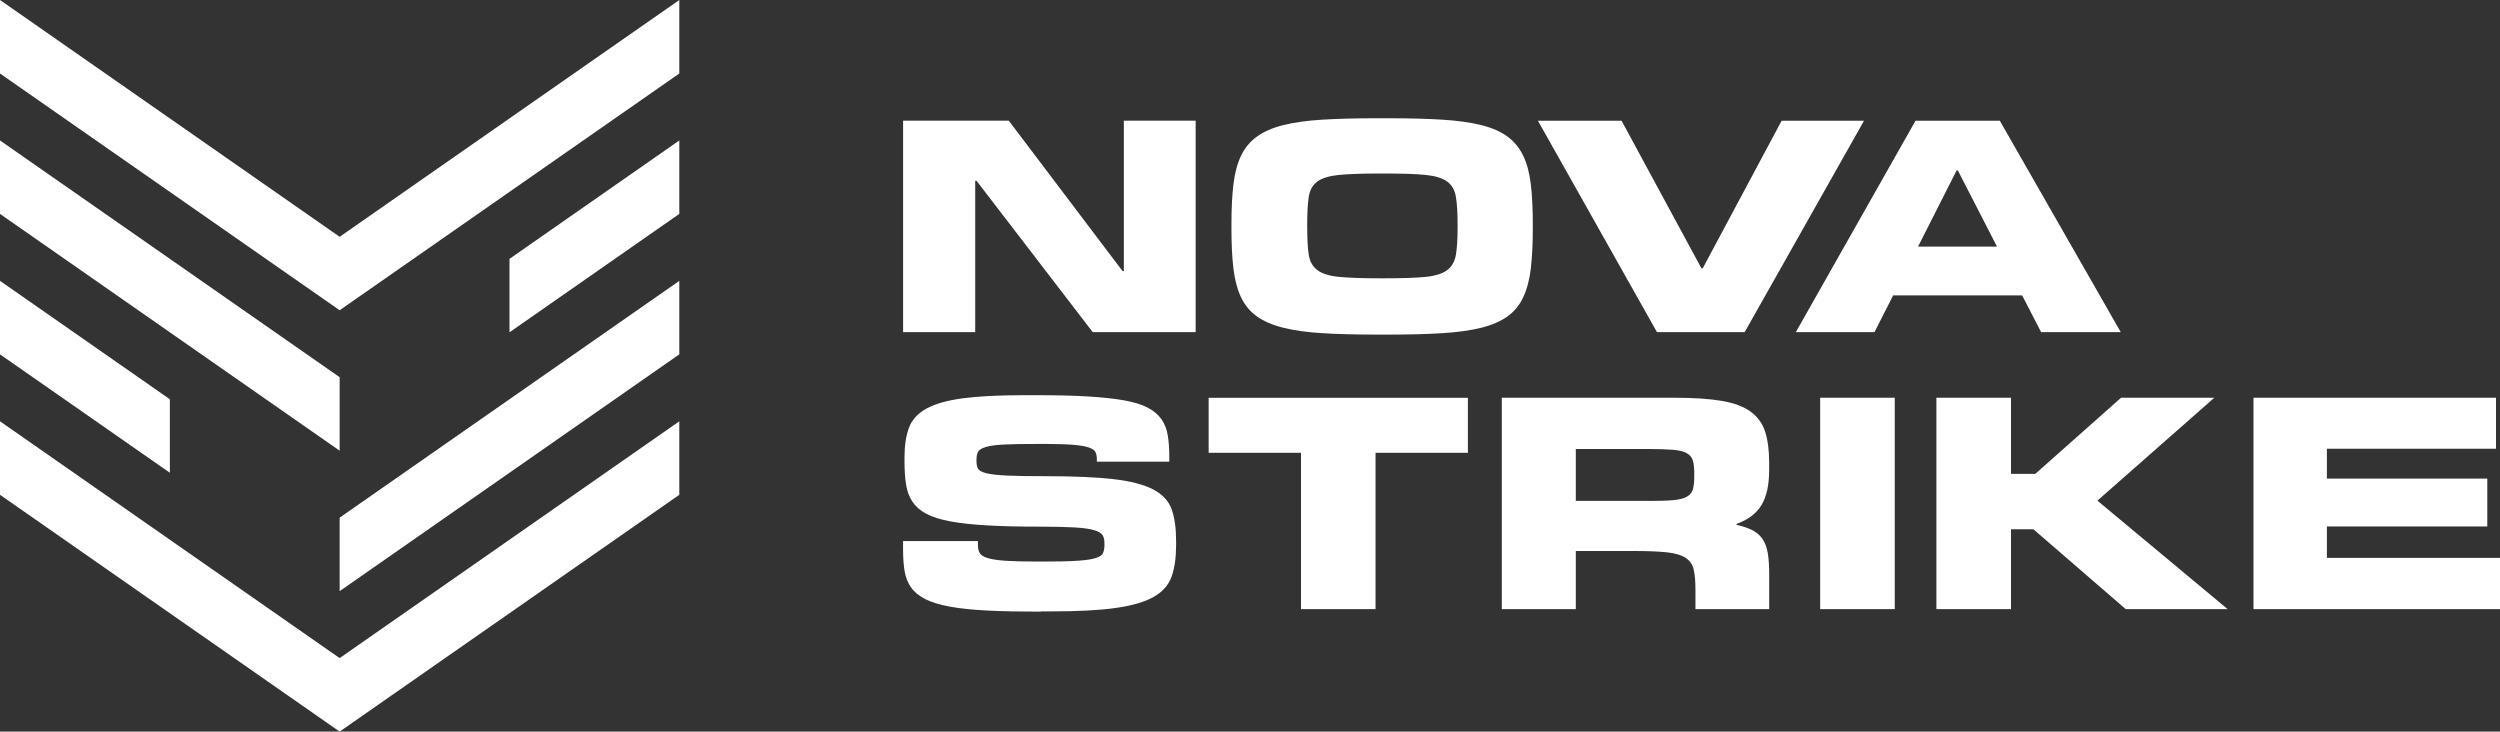
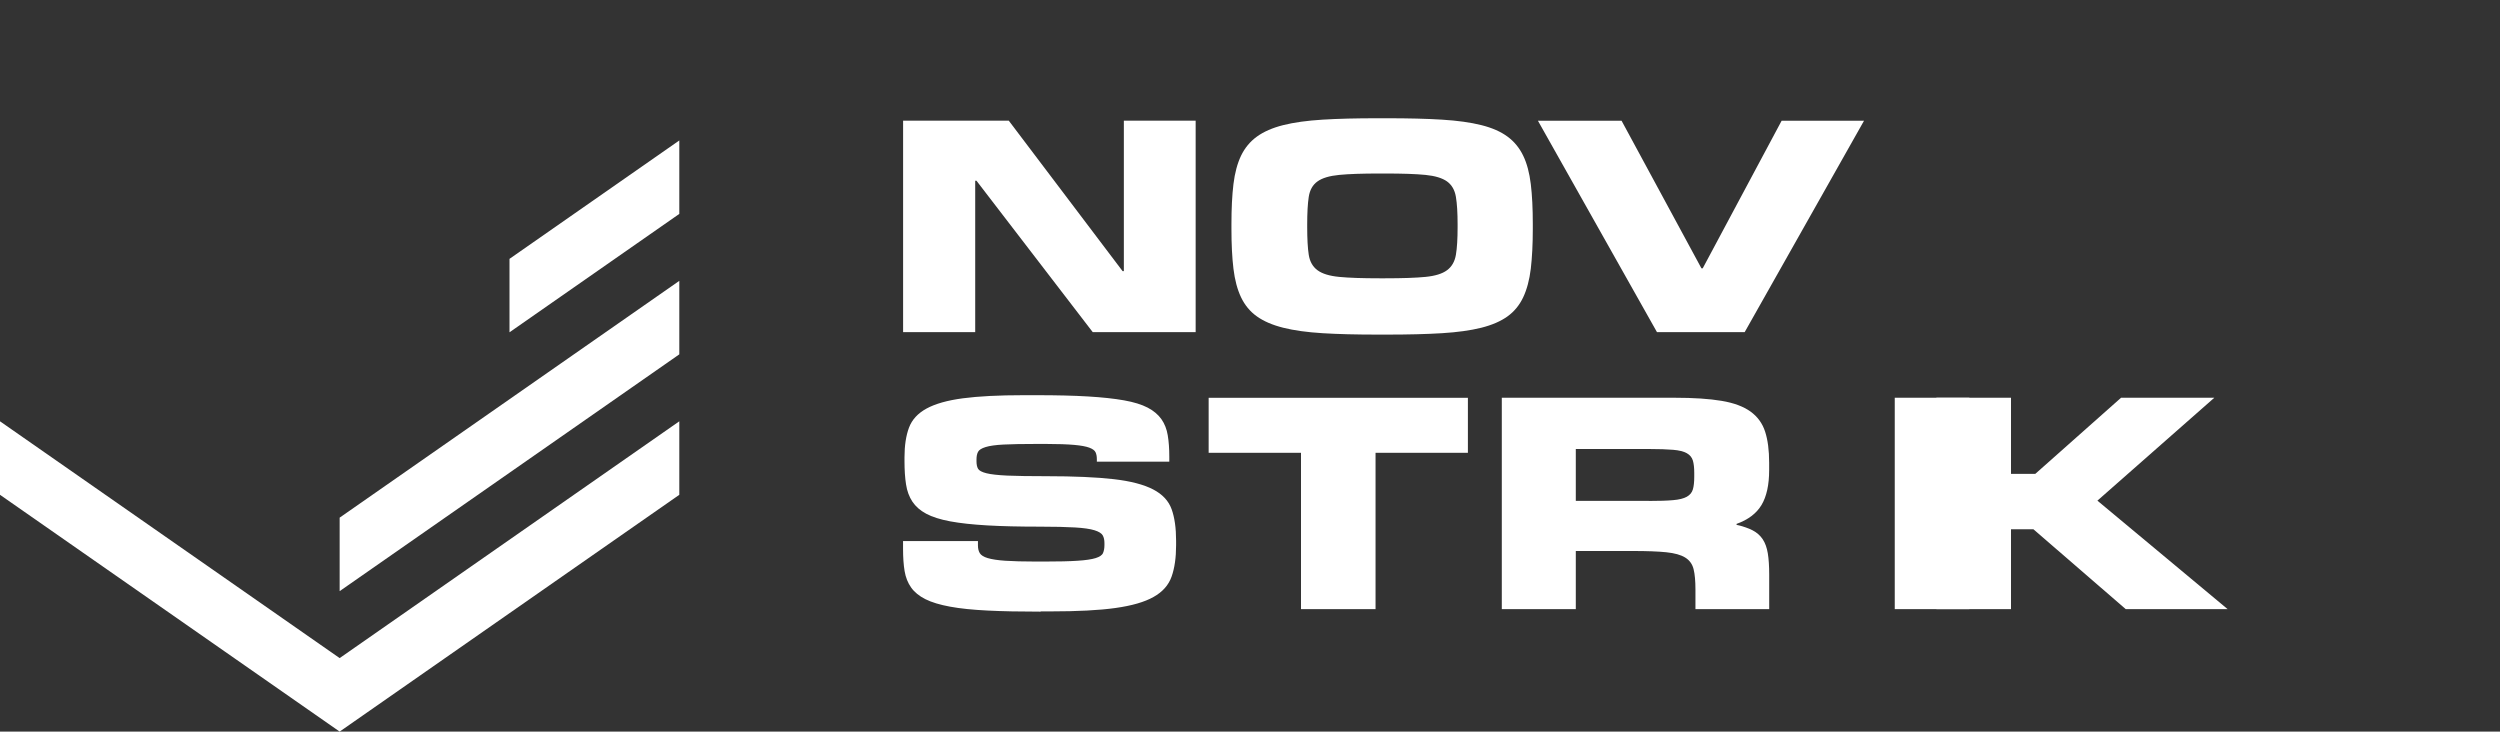
<svg xmlns="http://www.w3.org/2000/svg" id="Layer_1" data-name="Layer 1" version="1.1" viewBox="0 0 500 146.32">
  <rect x="0" y="0" width="500" height="146.32" fill="#333333" stroke="none" />
  <defs>
    <style>
      .cls-1 {
        fill: #fff;
        stroke-width: 0px;
      }
    </style>
  </defs>
  <g>
    <polygon class="cls-1" points="0 84.26 0 98.96 67.93 146.32 135.86 98.96 135.86 84.26 67.93 131.62 0 84.26" />
-     <polygon class="cls-1" points="67.93 75.44 0 28.09 0 42.78 67.93 90.14 67.93 75.44" />
    <polygon class="cls-1" points="67.93 118.23 135.86 70.87 135.86 56.17 67.93 103.53 67.93 118.23" />
-     <polygon class="cls-1" points="135.86 14.7 135.86 0 67.93 47.36 0 0 0 14.7 67.93 62.05 135.86 14.7" />
-     <polygon class="cls-1" points="33.97 79.85 0 56.17 0 70.87 33.97 94.55 33.97 79.85" />
    <polygon class="cls-1" points="101.9 51.77 101.9 66.46 135.86 42.78 135.86 28.09 101.9 51.77" />
  </g>
  <g>
    <path class="cls-1" d="M239.12,66.42h-20.58s-23.25-30.28-23.25-30.28h-.25v30.28s-14.42,0-14.42,0V24.14s21.14,0,21.14,0l22.76,30.09h.25v-30.09s14.36,0,14.36,0v42.28Z" />
    <path class="cls-1" d="M275.49,66.92c-4.23,0-7.89-.09-10.97-.28-3.09-.19-5.71-.55-7.86-1.09-2.16-.54-3.92-1.3-5.28-2.27-1.37-.97-2.42-2.25-3.17-3.82-.75-1.58-1.25-3.48-1.52-5.72s-.4-4.89-.4-7.96v-.99c0-3.07.13-5.72.4-7.96s.78-4.13,1.52-5.69c.75-1.55,1.8-2.83,3.17-3.82,1.37-.99,3.13-1.76,5.28-2.3,2.15-.54,4.78-.9,7.86-1.09,3.09-.19,6.75-.28,10.97-.28h1.93c4.23,0,7.89.09,10.97.28,3.09.19,5.71.55,7.86,1.09,2.16.54,3.91,1.31,5.25,2.3,1.35.99,2.39,2.27,3.14,3.82.75,1.55,1.25,3.45,1.52,5.69.27,2.24.4,4.89.4,7.96v.99c0,3.07-.14,5.72-.4,7.96-.27,2.24-.78,4.14-1.52,5.72-.75,1.58-1.79,2.85-3.14,3.82-1.35.97-3.1,1.73-5.25,2.27-2.16.54-4.78.9-7.86,1.09-3.09.19-6.75.28-10.97.28h-1.93ZM277.04,55.66c3.44,0,6.12-.09,8.05-.28,1.93-.19,3.37-.63,4.32-1.34.95-.7,1.54-1.73,1.77-3.08.23-1.35.34-3.2.34-5.56v-.5c0-2.32-.11-4.17-.34-5.53-.23-1.37-.82-2.39-1.77-3.08-.95-.68-2.39-1.12-4.32-1.31-1.93-.19-4.61-.28-8.05-.28h-1.12c-3.44,0-6.13.09-8.08.28-1.95.19-3.4.62-4.35,1.31-.95.68-1.53,1.71-1.74,3.08-.21,1.37-.31,3.21-.31,5.53v.5c0,2.36.1,4.22.31,5.56.21,1.35.79,2.37,1.74,3.08.95.71,2.4,1.15,4.35,1.34,1.95.19,4.64.28,8.08.28h1.12Z" />
    <path class="cls-1" d="M348.92,66.42h-17.53s-23.81-42.28-23.81-42.28h16.73s15.98,29.53,15.98,29.53h.25s15.79-29.53,15.79-29.53h16.48s-23.87,42.28-23.87,42.28Z" />
-     <path class="cls-1" d="M424.14,66.42h-15.92s-3.79-7.34-3.79-7.34h-25.8s-3.73,7.34-3.73,7.34h-15.73s23.94-42.28,23.94-42.28h16.85s24.19,42.28,24.19,42.28ZM399.4,49.32l-7.83-15.23h-.25s-7.71,15.23-7.71,15.23h15.79Z" />
  </g>
  <g>
    <path class="cls-1" d="M208.15,122.33c-4.15,0-7.7-.07-10.66-.22-2.96-.15-5.46-.4-7.49-.78-2.03-.37-3.67-.87-4.91-1.49-1.24-.62-2.2-1.4-2.86-2.33-.66-.93-1.1-2.03-1.31-3.3-.21-1.26-.31-2.75-.31-4.45v-1.55s14.98,0,14.98,0v.87c0,.62.12,1.14.37,1.55.25.41.78.75,1.59.99s1.98.43,3.51.53c1.53.1,3.56.16,6.09.16h1.74c2.82,0,5.03-.05,6.62-.16,1.6-.1,2.8-.28,3.61-.53s1.31-.59,1.49-1.03c.19-.44.28-.96.28-1.59v-.37c0-.62-.11-1.14-.34-1.55-.23-.41-.78-.76-1.65-1.03-.87-.27-2.17-.46-3.89-.56-1.72-.1-4.07-.16-7.06-.16-4.06,0-7.56-.08-10.51-.25-2.94-.17-5.41-.44-7.4-.81s-3.59-.88-4.79-1.52c-1.2-.64-2.12-1.45-2.77-2.42-.64-.97-1.07-2.12-1.27-3.45-.21-1.33-.31-2.88-.31-4.66v-.75c0-2.36.3-4.34.9-5.94.6-1.6,1.77-2.87,3.51-3.82,1.74-.95,4.17-1.64,7.27-2.05,3.11-.41,7.15-.62,12.12-.62h2.61c3.98,0,7.4.08,10.26.25,2.86.17,5.27.43,7.24.78,1.97.35,3.54.84,4.73,1.46s2.09,1.39,2.74,2.3c.64.91,1.07,1.99,1.27,3.23.21,1.24.31,2.67.31,4.29v.99s-14.49,0-14.49,0v-.5c0-.54-.08-.99-.25-1.37-.17-.37-.58-.68-1.24-.93-.66-.25-1.68-.44-3.05-.56-1.37-.12-3.23-.19-5.6-.19h-1.93c-2.78,0-4.96.04-6.56.12-1.6.08-2.8.25-3.61.5-.81.25-1.32.57-1.52.96-.21.39-.31.9-.31,1.52v.37c0,.62.1,1.12.31,1.49.21.37.77.67,1.68.9.91.23,2.3.38,4.17.47,1.87.08,4.46.12,7.77.12,5.6,0,10.09.2,13.49.59,3.4.39,6.03,1.08,7.9,2.05,1.87.97,3.1,2.29,3.7,3.95.6,1.66.9,3.77.9,6.34v.87c0,2.49-.3,4.58-.9,6.28-.6,1.7-1.8,3.06-3.61,4.07-1.8,1.02-4.34,1.75-7.62,2.21-3.27.46-7.59.68-12.93.68h-2.05Z" />
    <path class="cls-1" d="M275.12,121.83h-14.92s0-31.27,0-31.27h-18.47s0-11,0-11h51.85s0,11,0,11h-18.47s0,31.27,0,31.27Z" />
    <path class="cls-1" d="M353.83,121.83h-14.74s0-3.92,0-3.92c0-1.7-.12-3.06-.37-4.07-.25-1.02-.81-1.79-1.68-2.33-.87-.54-2.14-.89-3.79-1.06-1.66-.17-3.9-.25-6.71-.25h-11.38s0,11.63,0,11.63h-14.8s0-42.28,0-42.28h34.57c3.81,0,6.94.21,9.39.62,2.45.41,4.37,1.13,5.78,2.14,1.41,1.02,2.38,2.35,2.92,4.01.54,1.66.81,3.73.81,6.22v1.49c0,2.94-.51,5.26-1.52,6.96-1.02,1.7-2.68,2.96-5,3.79v.19c1.28.29,2.35.65,3.2,1.09.85.44,1.52,1.03,2.02,1.77.5.75.84,1.69,1.03,2.83s.28,2.56.28,4.26v6.9ZM329.77,100.19c2.03,0,3.65-.05,4.85-.16,1.2-.1,2.11-.33,2.74-.68.62-.35,1.03-.84,1.21-1.46.19-.62.28-1.47.28-2.55v-.75c0-1.04-.09-1.87-.28-2.49-.19-.62-.59-1.11-1.21-1.46s-1.53-.58-2.74-.68c-1.2-.1-2.82-.16-4.85-.16h-14.61s0,10.38,0,10.38h14.61Z" />
-     <path class="cls-1" d="M378.95,121.83h-14.92s0-42.28,0-42.28h14.92s0,42.28,0,42.28Z" />
+     <path class="cls-1" d="M378.95,121.83s0-42.28,0-42.28h14.92s0,42.28,0,42.28Z" />
    <path class="cls-1" d="M445.54,121.83h-20.39s-18.47-15.98-18.47-15.98h-4.48v15.98s-14.92,0-14.92,0v-42.28s14.92,0,14.92,0v15.23h4.85s17.16-15.23,17.16-15.23h18.65s-23.38,20.58-23.38,20.58l26.05,21.7Z" />
-     <path class="cls-1" d="M500,121.83h-49.3s0-42.28,0-42.28h48.5s0,10.2,0,10.2h-33.82s0,5.97,0,5.97h32.08s0,9.57,0,9.57h-32.08s0,6.28,0,6.28h34.63s0,10.26,0,10.26Z" />
  </g>
</svg>